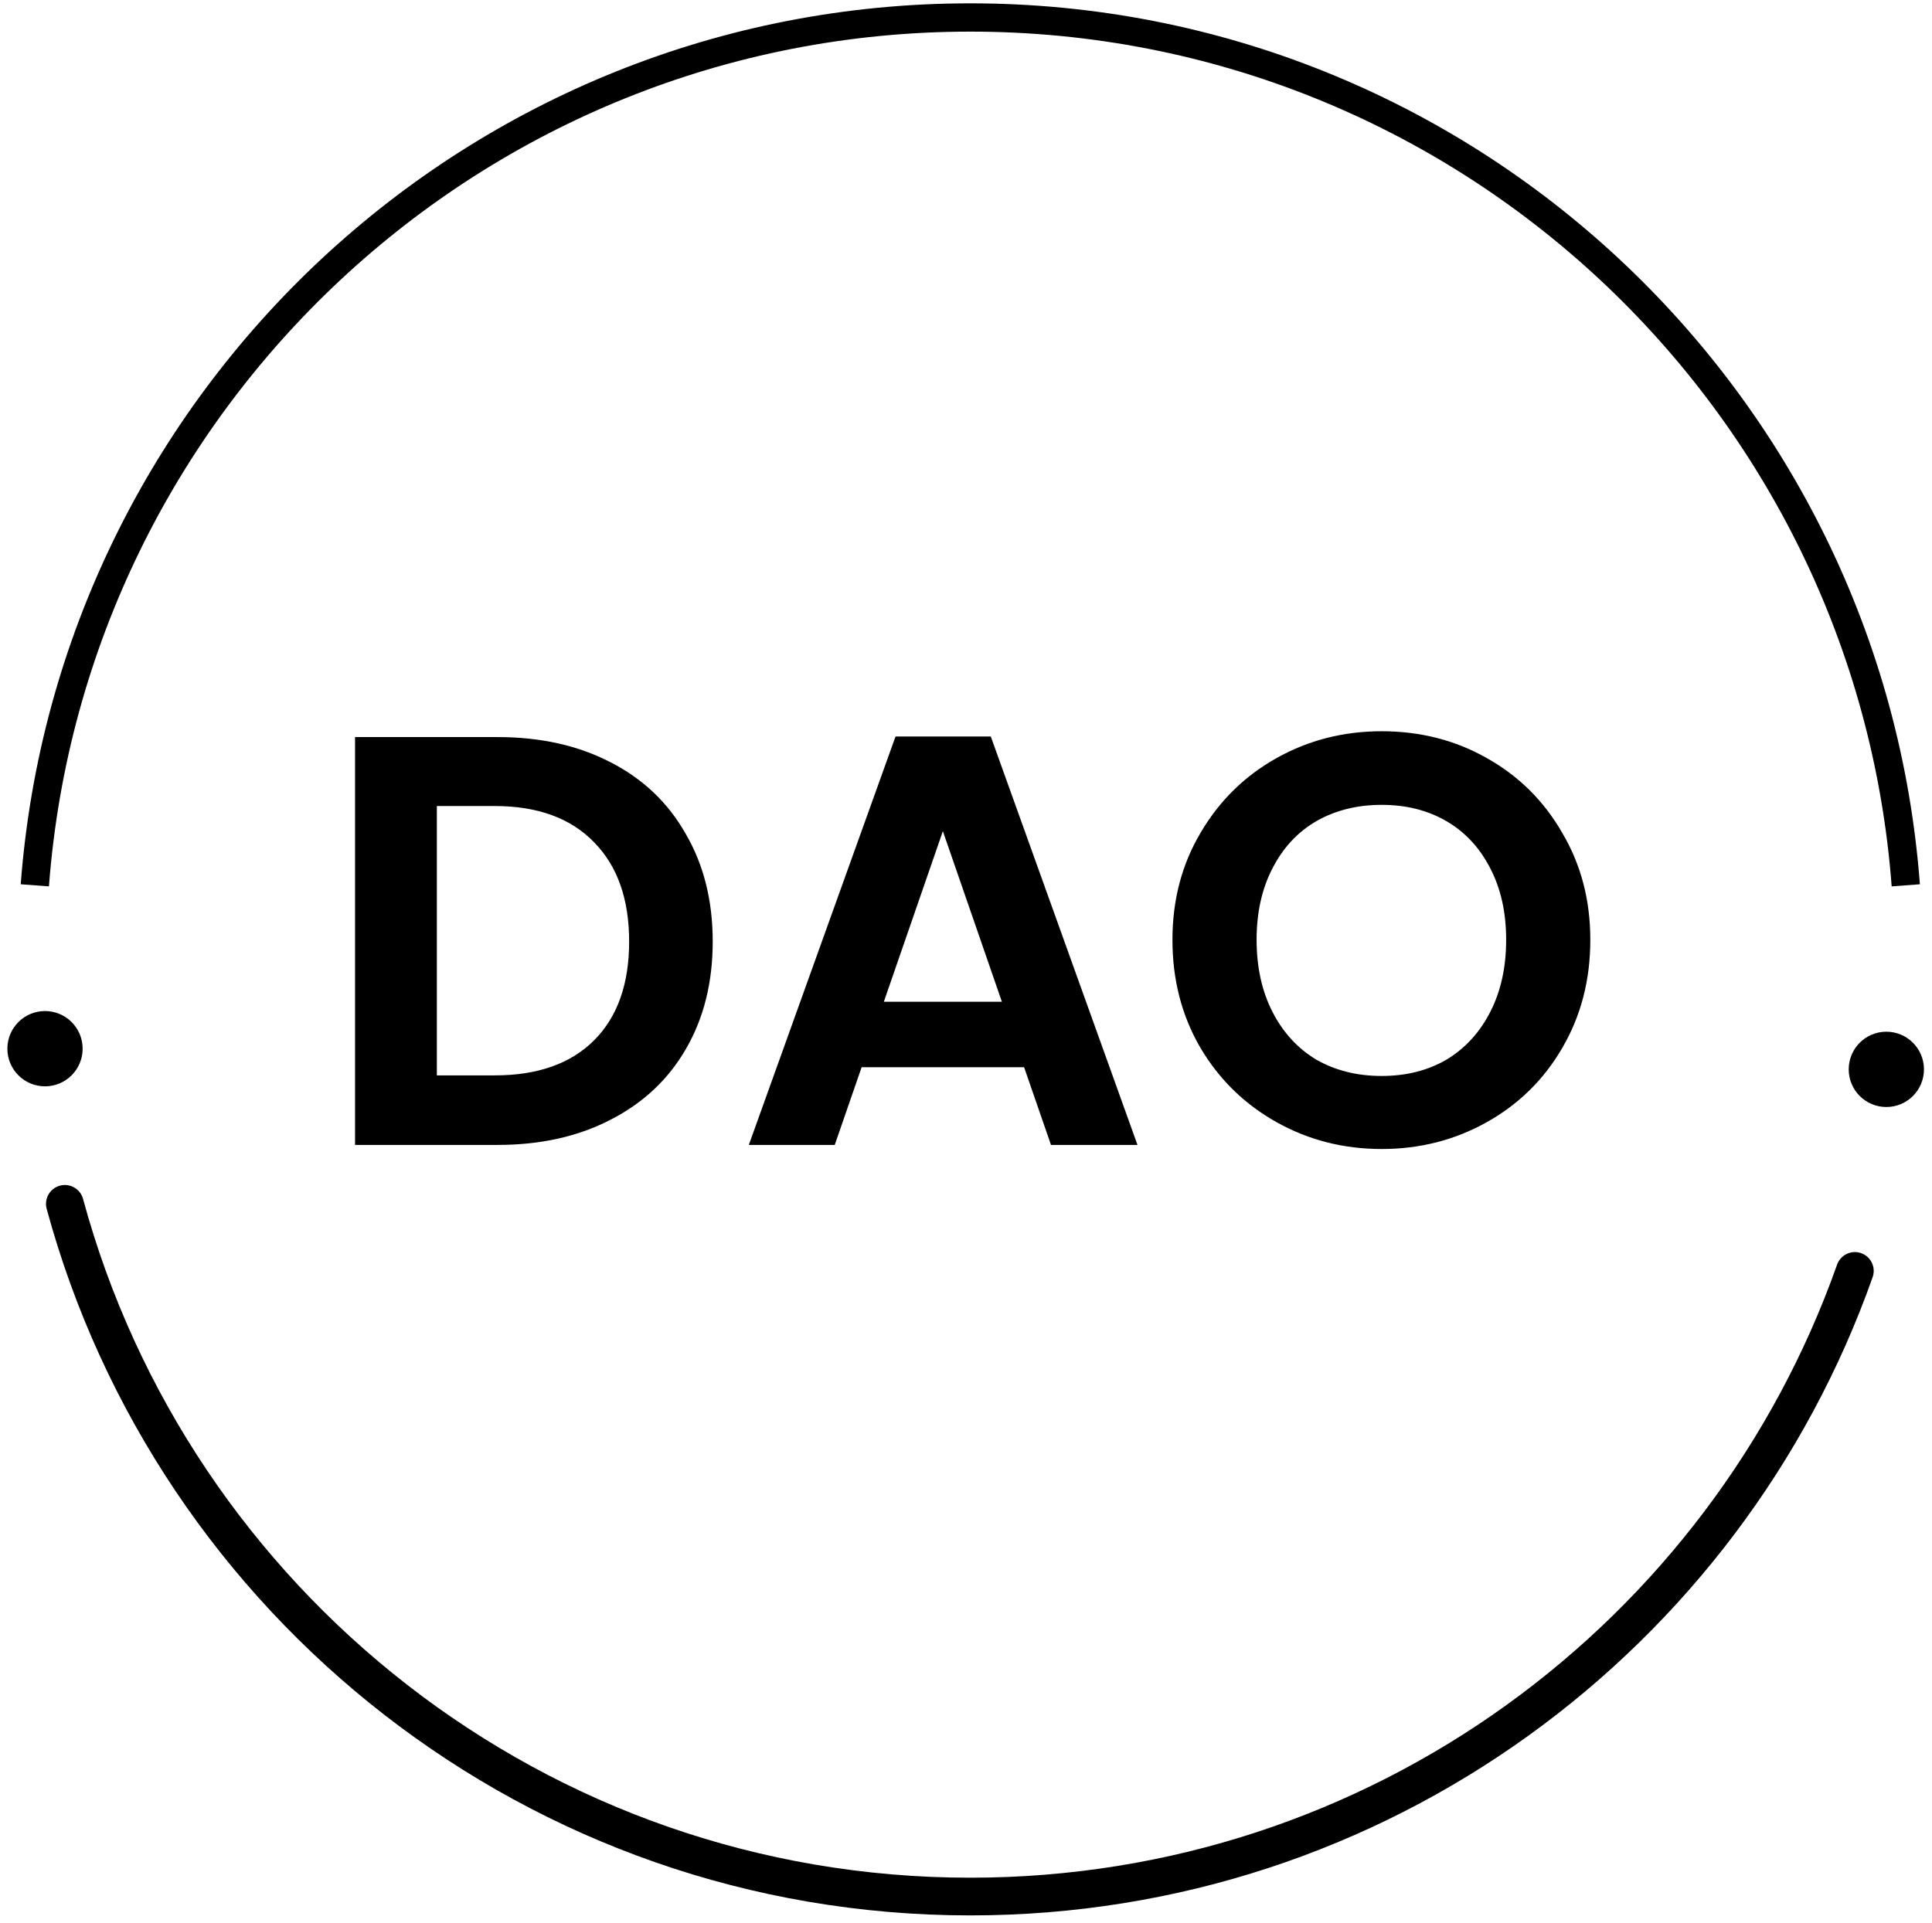
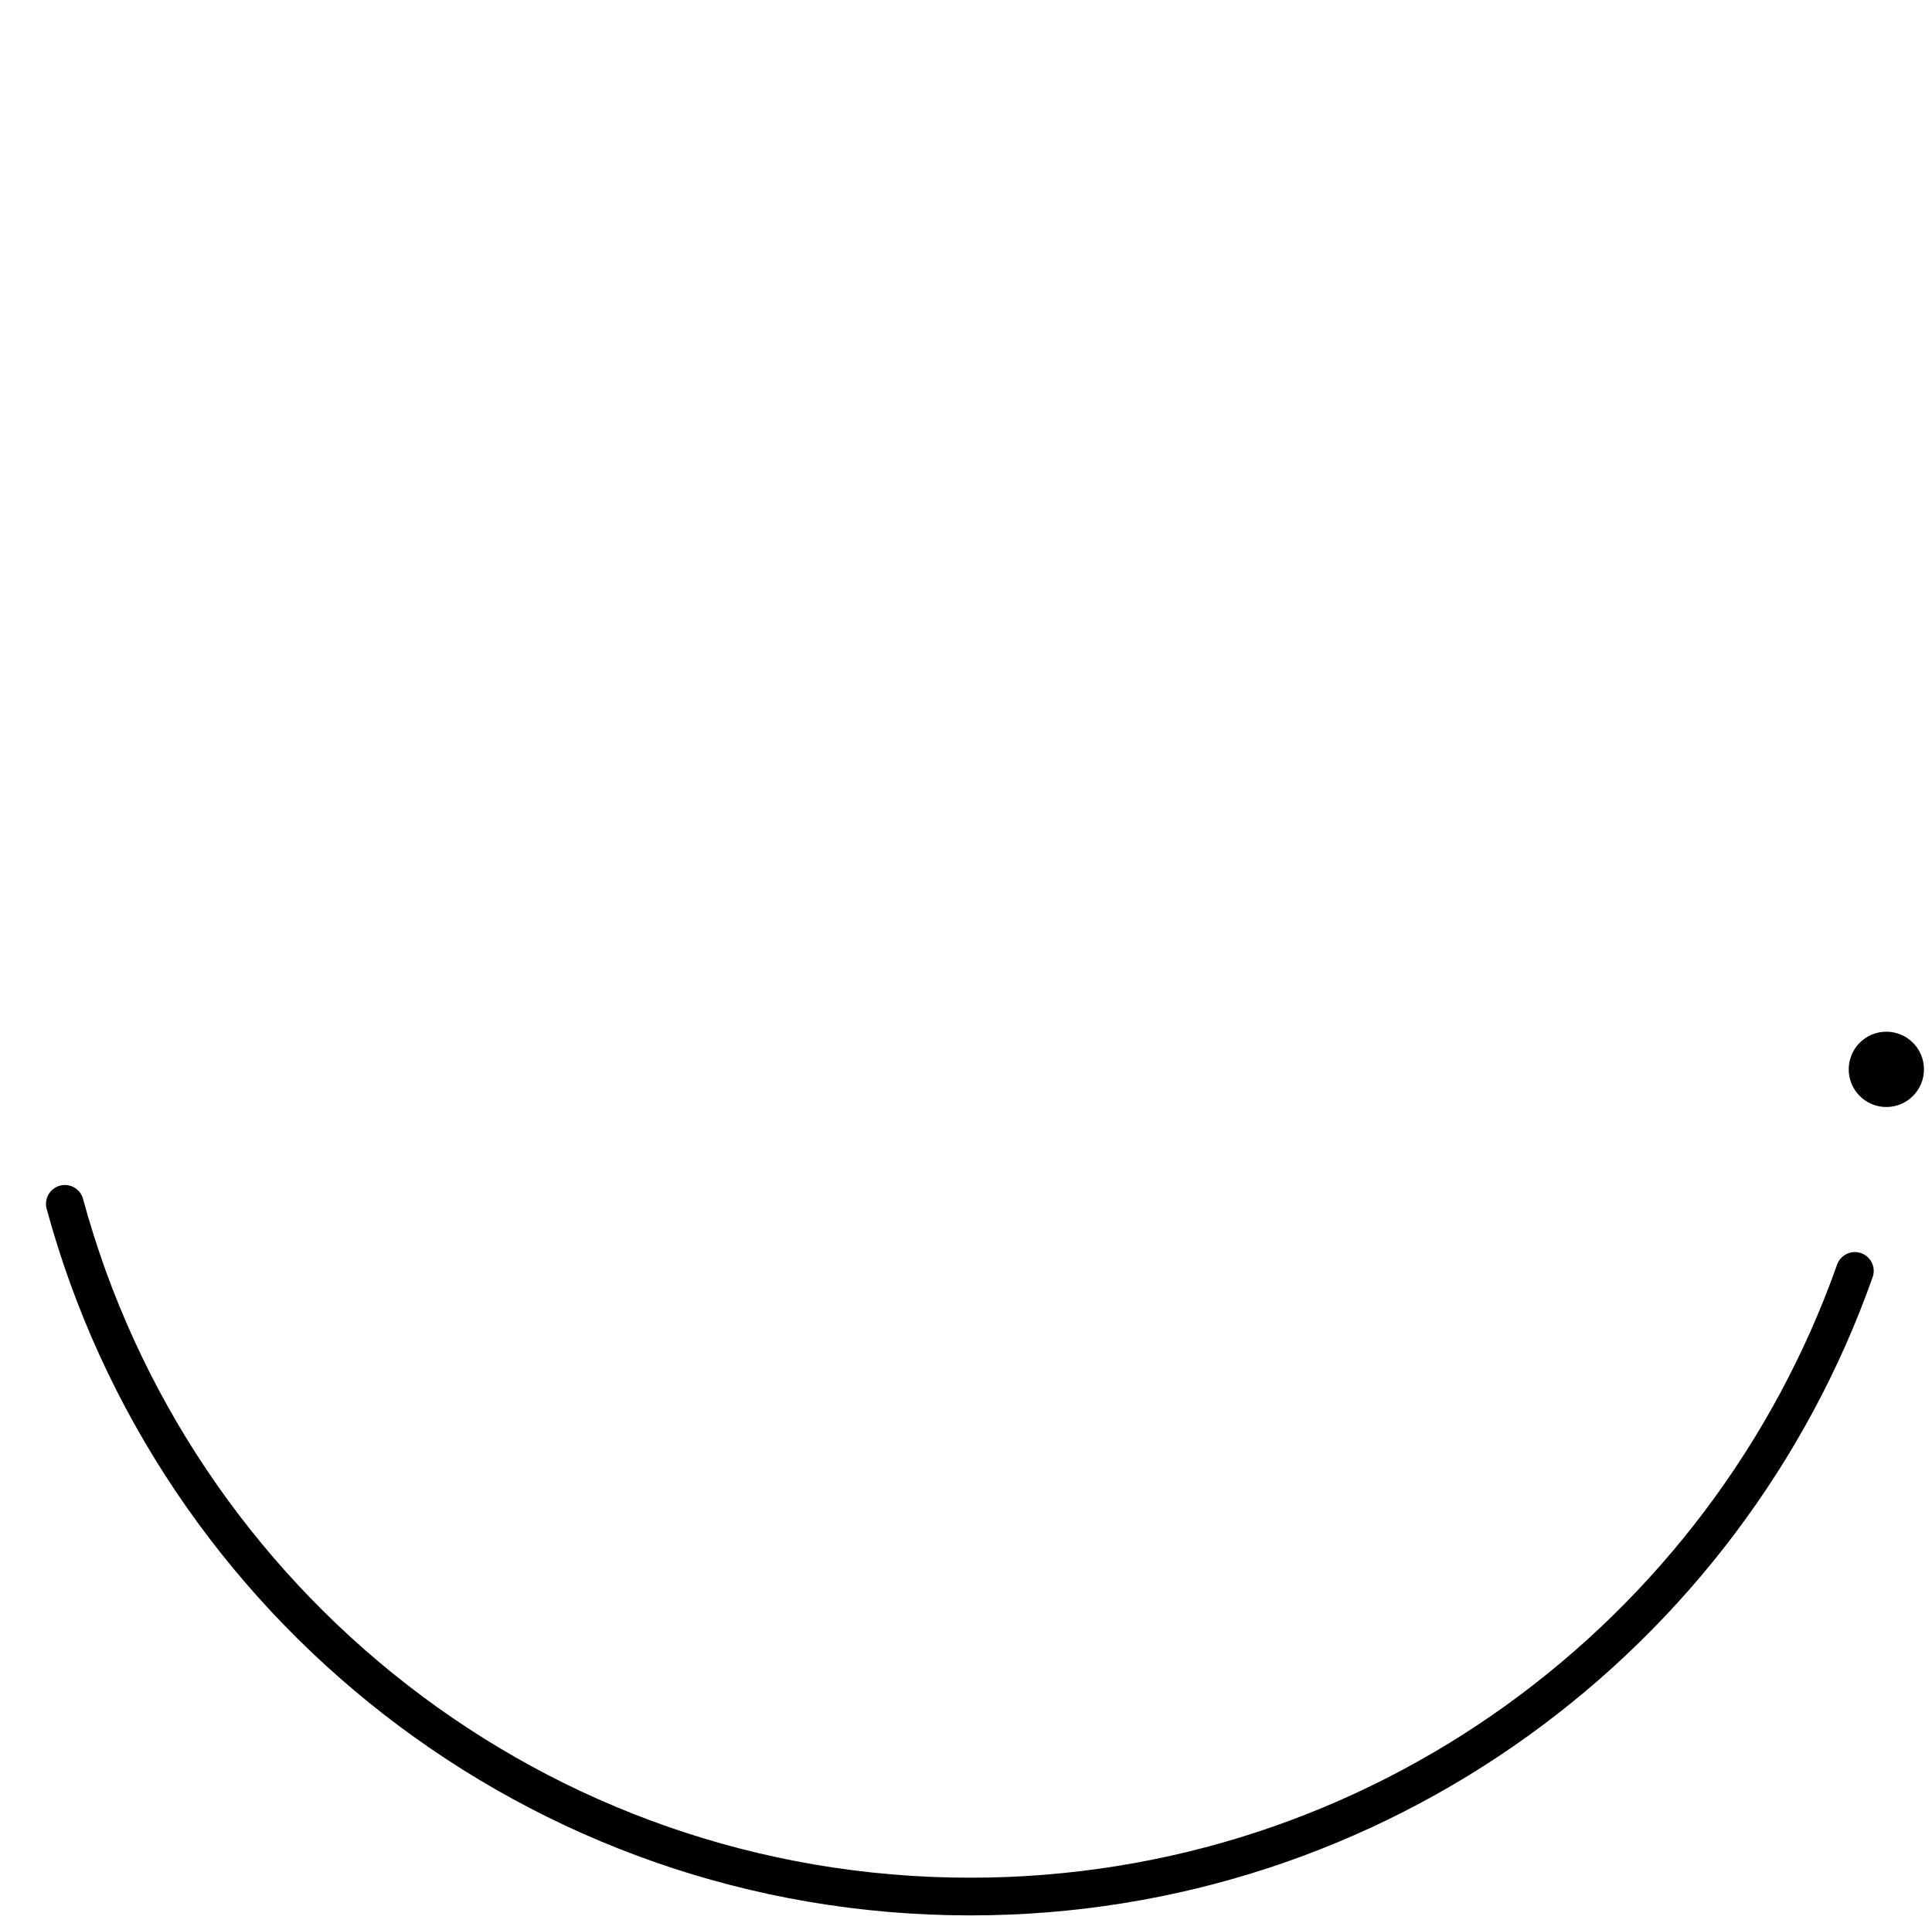
<svg xmlns="http://www.w3.org/2000/svg" width="221" height="220" viewBox="0 0 221 220" fill="none">
  <ellipse cx="215.777" cy="122.355" rx="2.148" ry="2.152" fill="#E9425C" stroke="black" stroke-width="4.313" stroke-linecap="round" stroke-linejoin="round" />
  <path d="M212.176 145.417C197.424 187.132 157.69 217.001 110.991 217.001C61.482 217.001 19.799 183.416 7.418 137.742" stroke="black" stroke-width="4.313" stroke-linecap="round" stroke-linejoin="round" />
-   <ellipse cx="5.148" cy="119.99" rx="2.148" ry="2.152" fill="#E9425C" stroke="black" stroke-width="4.313" stroke-linecap="round" stroke-linejoin="round" />
-   <path d="M3.984 101.298C8.171 45.761 54.479 2 110.993 2C167.506 2 213.822 45.761 218.001 101.298" stroke="black" stroke-width="3.237" stroke-miterlimit="10" />
-   <path d="M56.925 84.336C61.828 84.336 66.129 85.295 69.828 87.211C73.572 89.127 76.446 91.868 78.452 95.434C80.502 98.955 81.527 103.055 81.527 107.735C81.527 112.415 80.502 116.515 78.452 120.036C76.446 123.512 73.572 126.209 69.828 128.125C66.129 130.042 61.828 131 56.925 131H40.613V84.336H56.925ZM56.591 123.044C61.493 123.044 65.282 121.707 67.956 119.033C70.63 116.359 71.967 112.593 71.967 107.735C71.967 102.877 70.63 99.089 67.956 96.37C65.282 93.607 61.493 92.225 56.591 92.225H49.972V123.044H56.591ZM117.146 122.109H98.561L95.486 131H85.658L102.439 84.269H113.336L130.116 131H120.222L117.146 122.109ZM114.606 114.621L107.854 95.1L101.102 114.621H114.606ZM158.049 131.468C153.681 131.468 149.67 130.443 146.015 128.393C142.36 126.343 139.463 123.512 137.324 119.902C135.185 116.248 134.115 112.125 134.115 107.534C134.115 102.988 135.185 98.91 137.324 95.3C139.463 91.646 142.36 88.793 146.015 86.743C149.67 84.693 153.681 83.668 158.049 83.668C162.461 83.668 166.472 84.693 170.082 86.743C173.737 88.793 176.612 91.646 178.706 95.3C180.846 98.91 181.915 102.988 181.915 107.534C181.915 112.125 180.846 116.248 178.706 119.902C176.612 123.512 173.737 126.343 170.082 128.393C166.428 130.443 162.416 131.468 158.049 131.468ZM158.049 123.111C160.856 123.111 163.33 122.487 165.469 121.239C167.609 119.947 169.28 118.12 170.483 115.757C171.687 113.395 172.288 110.654 172.288 107.534C172.288 104.415 171.687 101.696 170.483 99.378C169.28 97.016 167.609 95.211 165.469 93.963C163.33 92.715 160.856 92.091 158.049 92.091C155.241 92.091 152.745 92.715 150.561 93.963C148.422 95.211 146.75 97.016 145.547 99.378C144.344 101.696 143.742 104.415 143.742 107.534C143.742 110.654 144.344 113.395 145.547 115.757C146.75 118.12 148.422 119.947 150.561 121.239C152.745 122.487 155.241 123.111 158.049 123.111Z" fill="black" />
</svg>